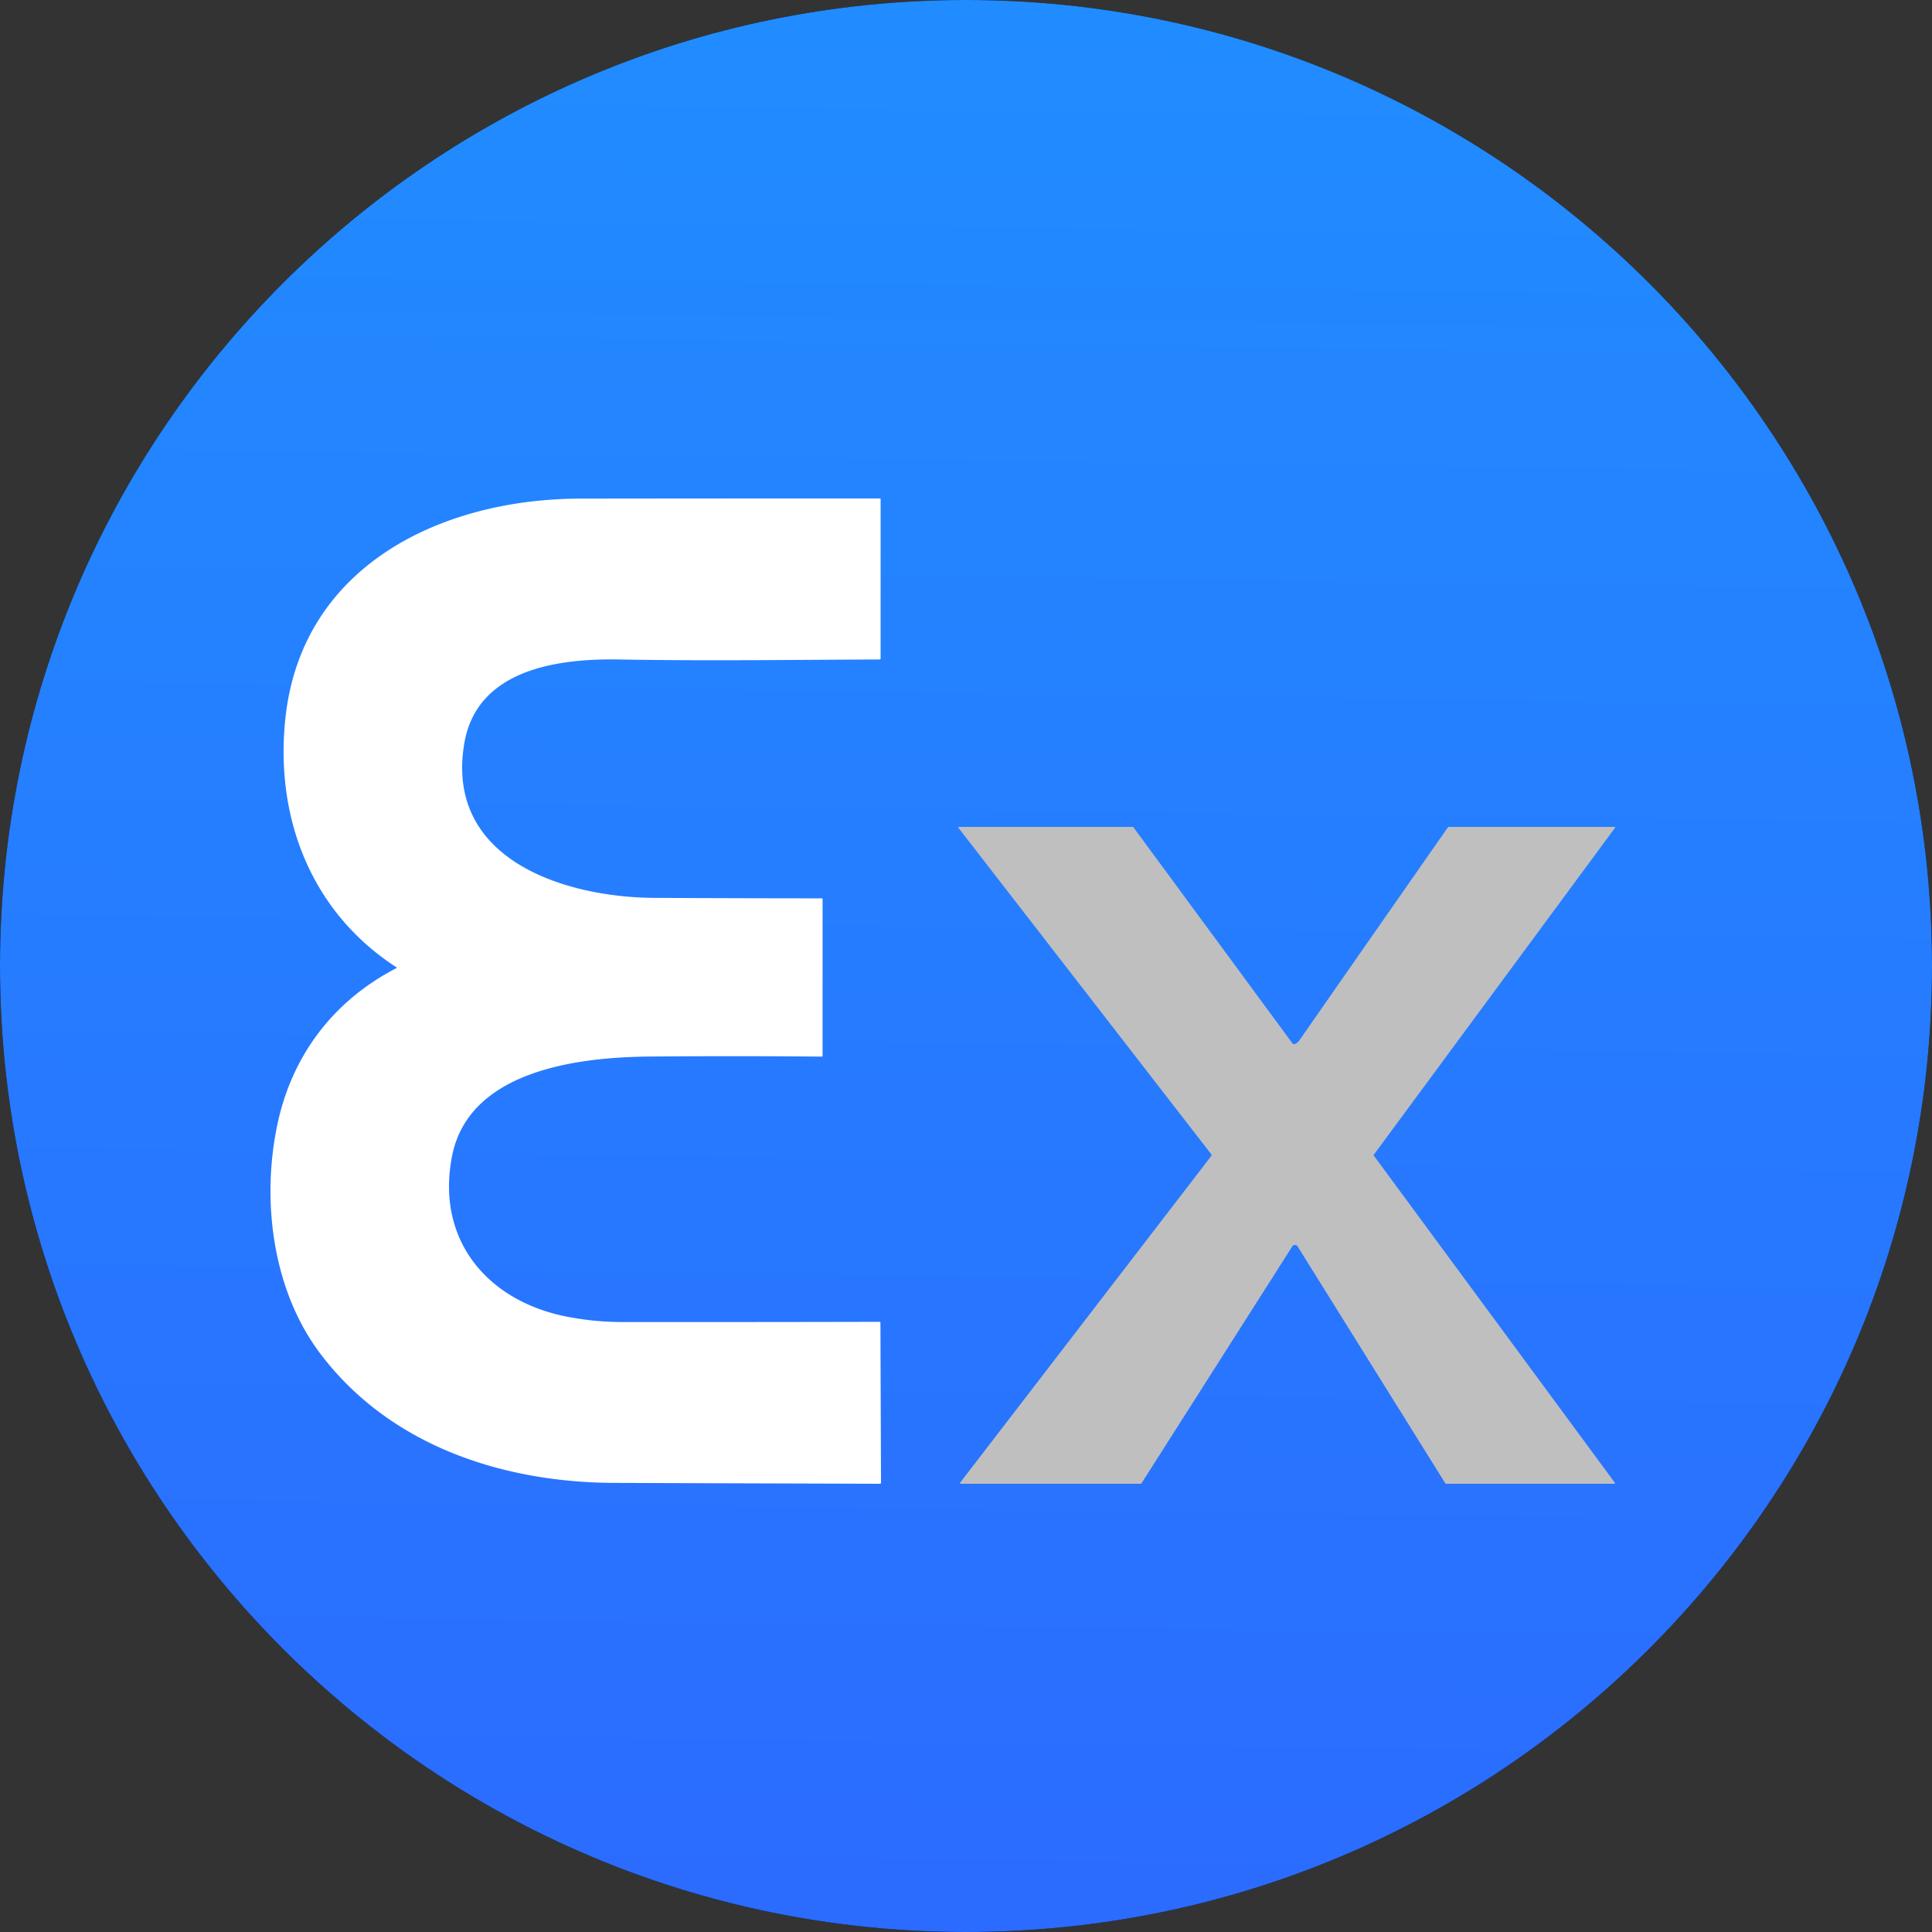
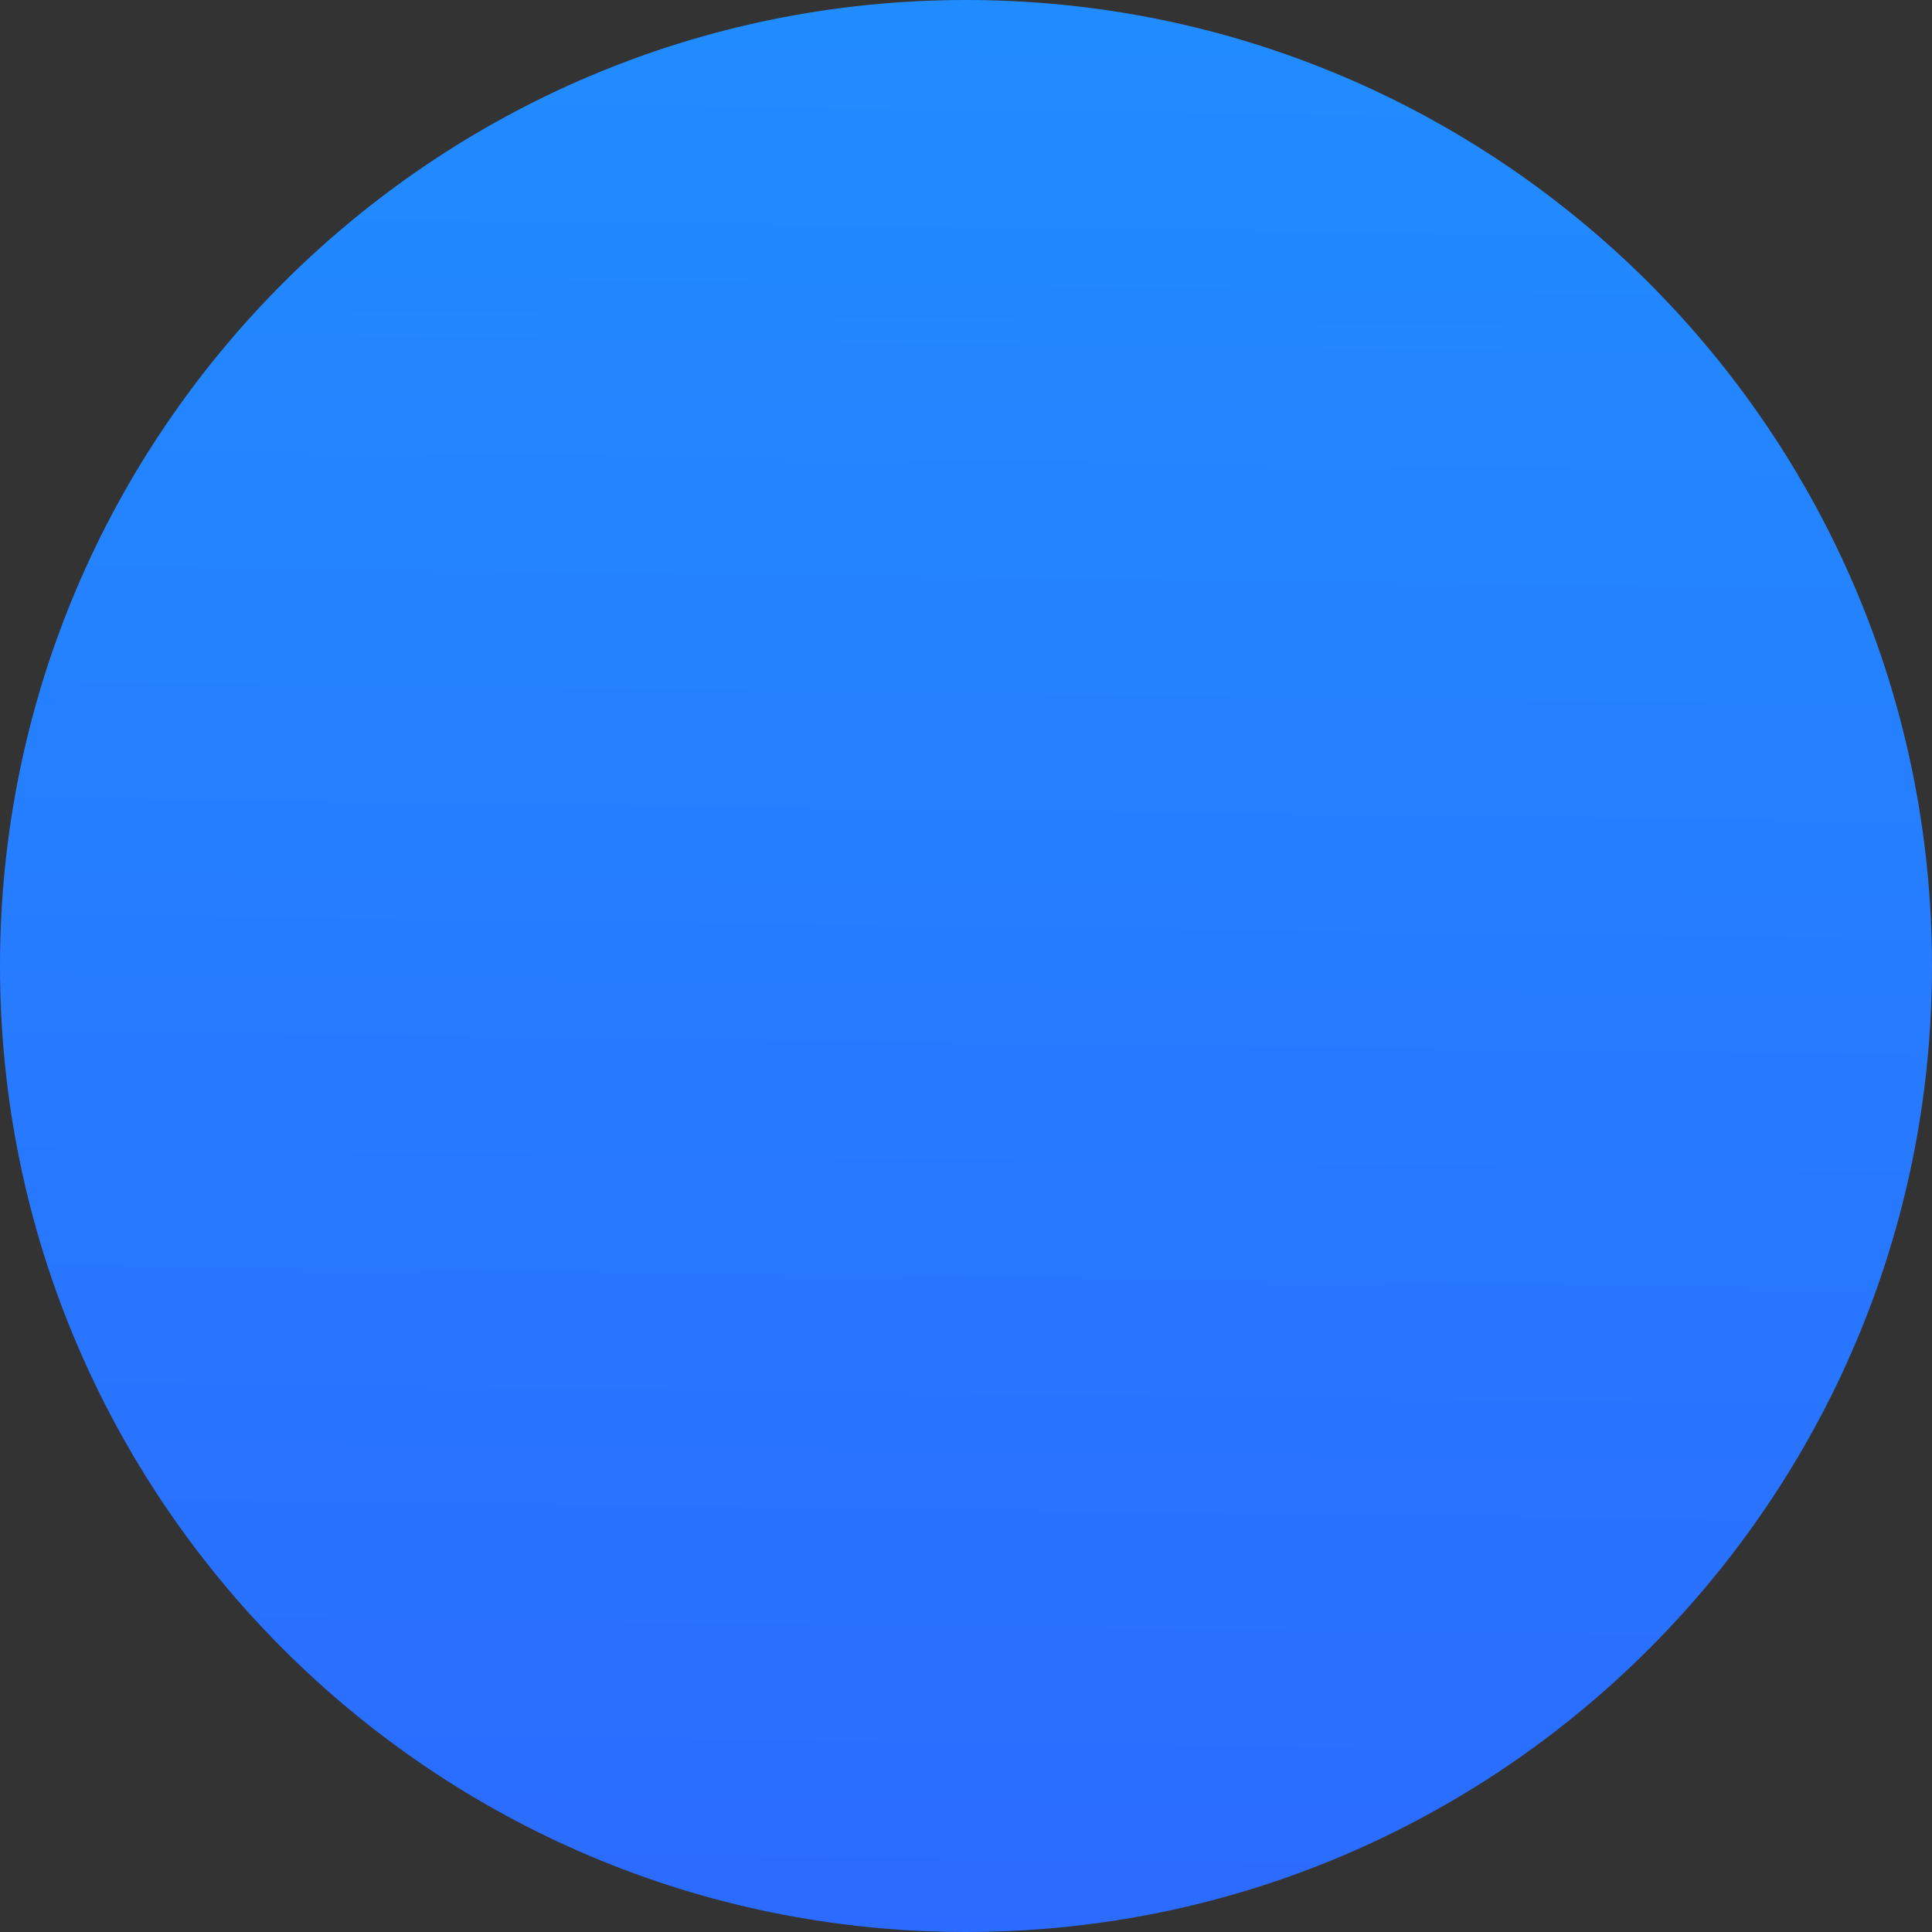
<svg xmlns="http://www.w3.org/2000/svg" fill="none" viewBox="0 0 256 256">
  <rect x="0" y="0" width="256" height="256" fill="#333333" stroke="none" />
-   <path fill="#000" d="M128 0c70.656 0 128 57.344 128 128s-57.344 128-128 128S0 198.656 0 128 57.344 0 128 0" />
  <path fill="url(#paint0_linear_4202_4804)" d="M128 0c70.656 0 128 57.344 128 128s-57.344 128-128 128S0 198.656 0 128 57.344 0 128 0" />
-   <path fill="#fff" d="M52.527 128.282a.07.07 0 0 0 .034-.053.06.06 0 0 0-.028-.056c-11.357-7.348-16.162-19.93-14.7-33.147 2.236-20.162 20.773-28.93 39.073-28.956q19.821-.027 39.699-.021.034 0 .059.023a.08.08 0 0 1 .024.057l-.003 21.125q0 .13-.131.13c-11.482.043-22.991.208-34.47 0-8.09-.144-18.898 1.256-20.564 11.127-2.604 15.443 13.386 20.405 25.214 20.463q11.064.056 22.127.062.136 0 .136.136l-.002 20.724q0 .113-.113.11-11.385-.105-22.748-.008c-9.249.077-24.028 1.709-26.25 13.259-2.123 11.033 4.677 19.125 15.199 21.2q3.639.717 7.356.72 17.042.013 34.083-.027.14 0 .139.139l.075 21.159q0 .162-.163.16-17.612-.056-35.12-.115c-14.863-.048-29.803-4.93-39.023-17.144-6.302-8.351-7.824-20.239-5.669-30.382 1.936-9.119 7.415-16.371 15.766-20.685" />
-   <path fill="#BFBFBF" d="m127.244 196.435 33.252-43.258q.092-.117 0-.234l-33.474-43.22q-.12-.155.075-.155h22.911a.27.27 0 0 1 .219.109l21.014 28.555a.26.26 0 0 0 .27.109q.366-.066.676-.512 9.802-14.073 19.618-28.133a.29.29 0 0 1 .246-.128h21.851q.182 0 .074.147l-31.94 43.292a.1.1 0 0 0-.02.059q0 .033.02.061l31.938 43.342a.1.1 0 0 1 .016.045.1.1 0 0 1-.01.047.1.1 0 0 1-.033.034.1.1 0 0 1-.045.013h-22.246a.2.2 0 0 1-.169-.096l-19.549-31.358a.41.41 0 0 0-.55-.144.4.4 0 0 0-.152.141l-19.948 31.342a.23.23 0 0 1-.208.115h-23.751a.1.1 0 0 1-.057-.016.105.105 0 0 1-.028-.157" />
  <defs>
    <linearGradient id="paint0_linear_4202_4804" x1="129.904" x2="125.742" y1="-20.114" y2="304.273" gradientUnits="userSpaceOnUse">
      <stop stop-color="#208FFF" />
      <stop offset="1" stop-color="#2D65FF" />
    </linearGradient>
  </defs>
</svg>